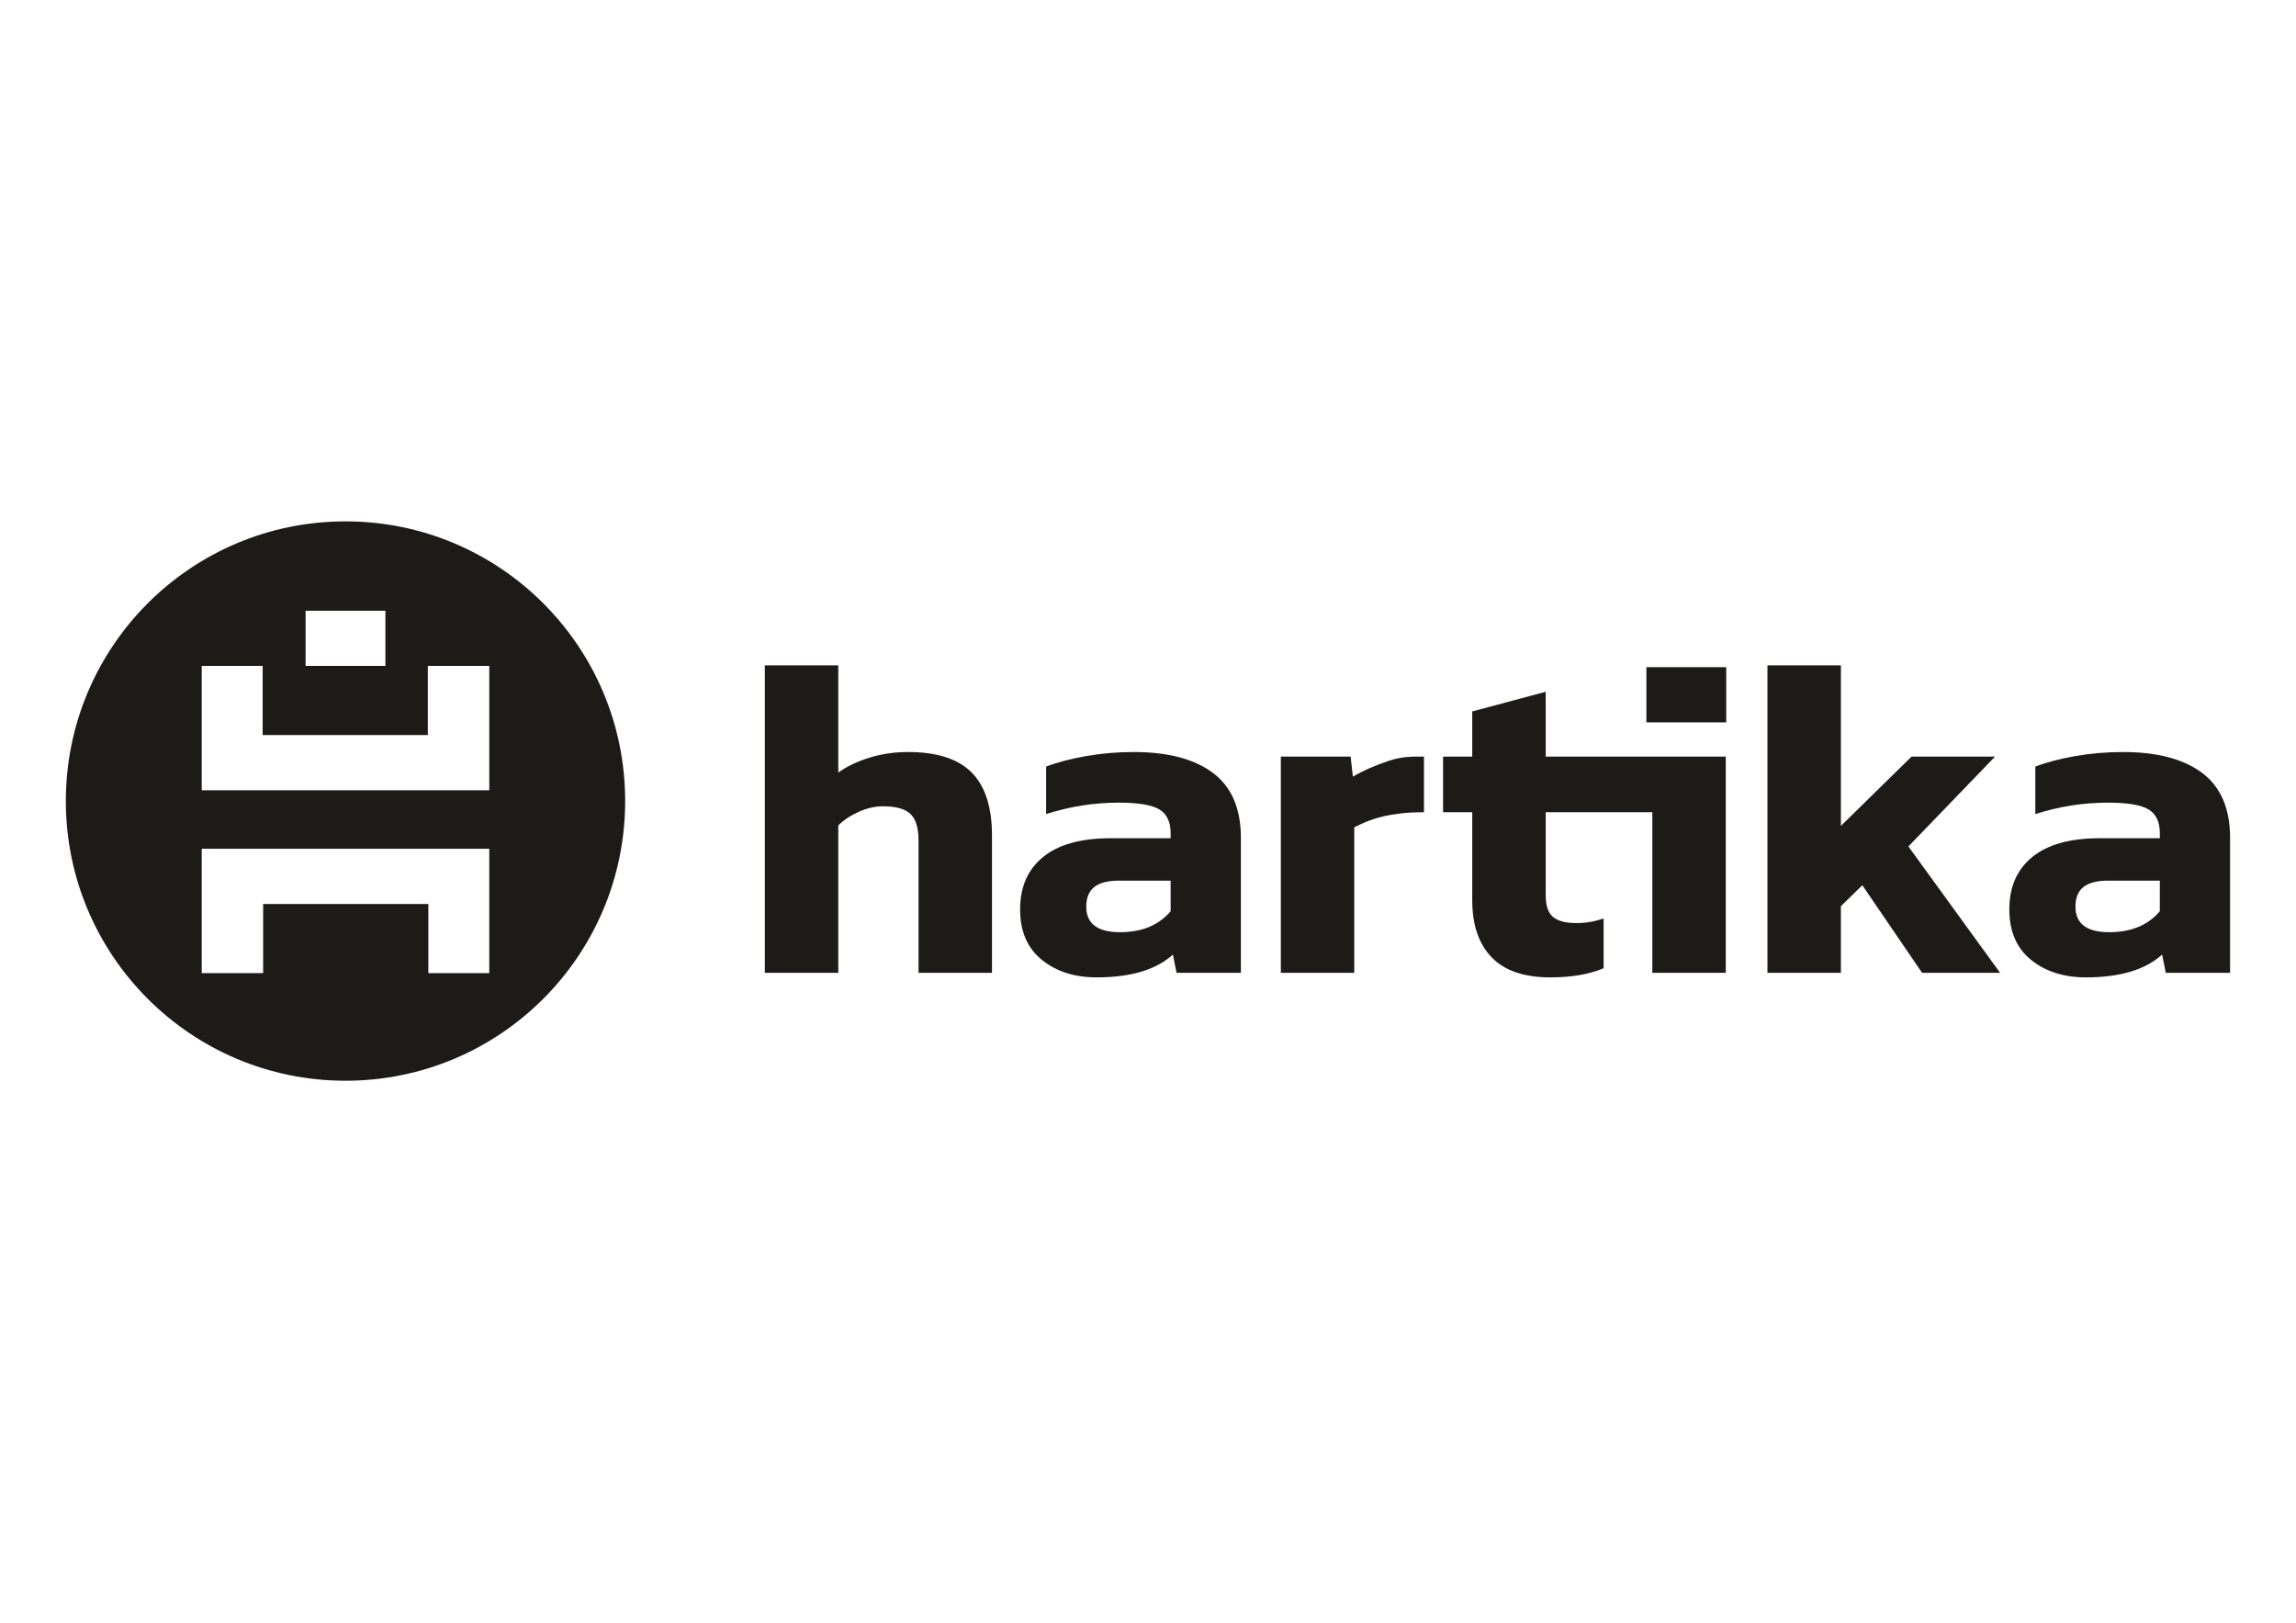
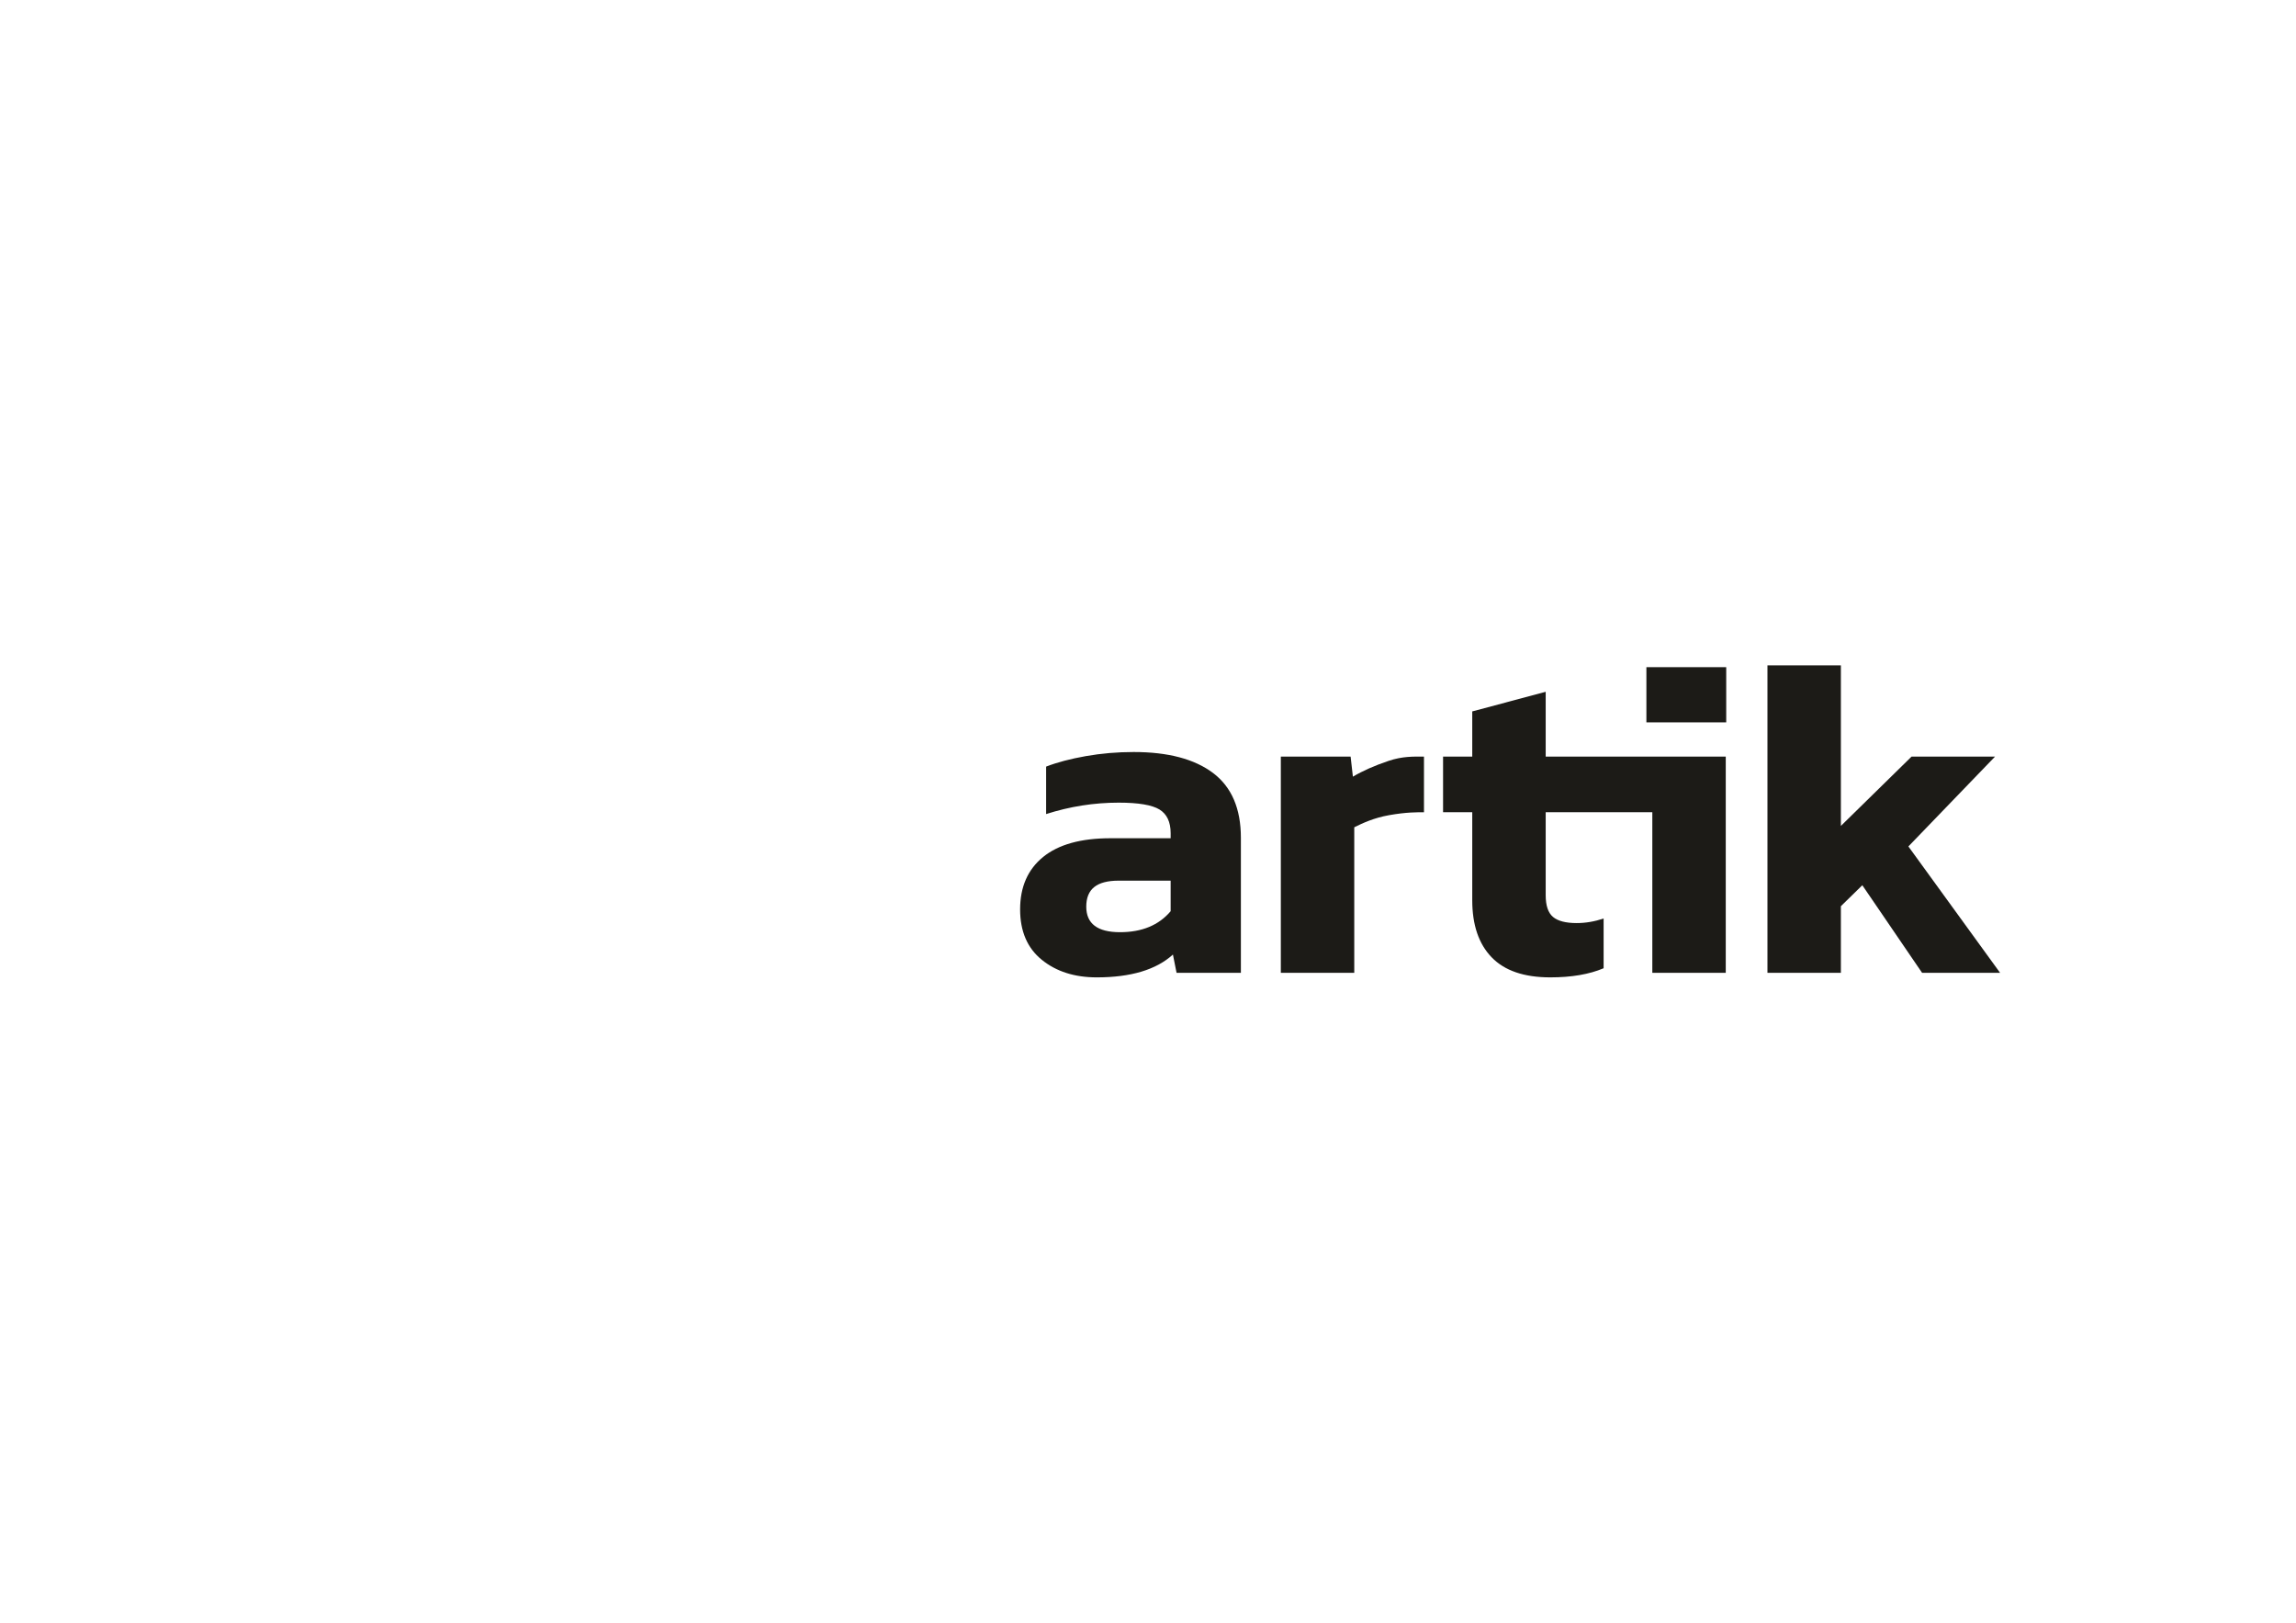
<svg xmlns="http://www.w3.org/2000/svg" xml:space="preserve" width="3508px" height="2480px" version="1.1" style="shape-rendering:geometricPrecision; text-rendering:geometricPrecision; image-rendering:optimizeQuality; fill-rule:evenodd; clip-rule:evenodd" viewBox="0 0 3508 2480.4">
  <defs>
    <style type="text/css">
   
    .fil0 {fill:#1C1B17;fill-rule:nonzero}
   
  </style>
  </defs>
  <g id="Warstwa_x0020_1">
    <g>
-       <path id="path98" class="fil0" d="M527.69 796.62c-236.02,0 -427.36,191.32 -427.36,427.34 0,236.02 191.34,427.35 427.36,427.35 236.02,0 427.35,-191.33 427.35,-427.35 0,-236.01 -191.33,-427.34 -427.35,-427.34l0 0zm-60.99 136.54l121.97 0 0 84.33 -121.97 0 0 -84.33zm280.68 553.71l-93.09 0 0 -105.66 -252.43 0 0 105.66 -93.87 0 0 -190 439.39 0 0 190zm0 -279.38l-439.39 0 0 -190 93.09 0 0 105.65 252.41 0 0 -105.65 93.89 0 0 190z" />
-     </g>
-     <path id="path102" class="fil0" d="M1168.49 1016.62l112.22 0 0 163.78c12.99,-9.28 28.8,-16.83 47.39,-22.64 18.58,-5.81 38.34,-8.72 59.25,-8.72 44.15,0 76.54,10.45 97.23,31.36 20.67,20.92 31.02,52.97 31.02,96.18l-0.01 209.81 -112.23 0 0 -202.13c0,-19.04 -4.05,-32.52 -12.2,-40.42 -8.12,-7.89 -22.18,-11.86 -42.15,-11.86 -12.09,0 -24.39,2.79 -36.93,8.37 -12.55,5.57 -23.02,12.55 -31.37,20.91l0 225.13 -112.22 0 0 -469.77z" />
+       </g>
    <g>
      <path id="path106" class="fil0" d="M1591.7 1466.52c-22.08,-17.87 -33.12,-43.57 -33.12,-77.02 0,-34.38 11.74,-61.09 35.21,-80.16 23.45,-19.03 57.72,-28.56 102.79,-28.56l92.03 0 0 -7.67c0,-17.2 -5.71,-29.27 -17.08,-36.25 -11.4,-6.96 -32.19,-10.46 -62.39,-10.46 -37.64,0 -74.58,5.84 -110.82,17.44l0 -72.5c16.73,-6.5 36.94,-11.84 60.63,-16.03 23.71,-4.19 48.1,-6.26 73.19,-6.26 52.5,0 92.93,10.69 121.28,32.05 28.32,21.38 42.52,54.37 42.52,98.97l0 206.32 -98.3 0 -5.56 -27.88c-25.56,23.23 -64.37,34.86 -116.4,34.86 -33.92,0 -61.92,-8.96 -83.98,-26.85l0 0zm196.91 -74.24l0 -46.69 -79.47 0c-16.73,0 -29.17,3.27 -37.29,9.76 -8.14,6.52 -12.2,16.5 -12.2,29.98 0,26.02 17.18,39.01 51.58,39.01 33.45,0 59.24,-10.66 77.38,-32.06z" />
    </g>
    <path id="path110" class="fil0" d="M1956.98 1156.02l106.64 0 3.48 30.67c14.87,-8.82 32.99,-16.85 54.37,-24.05 21.36,-7.21 37.57,-6.62 54.25,-6.62l0 85.05c-9.86,0 -26.99,-0.24 -53.55,4.51 -22.7,4.04 -39.98,11.96 -52.98,18.47l0 222.34 -112.21 0 0 -330.37z" />
    <polygon id="path112" class="fil0" points="2515.61,1103.73 2637.59,1103.73 2637.59,1019.4 2515.61,1019.4 " />
-     <path id="path116" class="fil0" d="M2478.02 1156.02l-116.29 0 0 -98.99 -112.23 29.97 0 69.02 -44.6 0 0 85.03 44.6 0 0 134.52c0,37.63 9.88,66.67 29.62,87.12 19.75,20.46 49.6,30.67 89.57,30.67 32.52,0 59.7,-4.65 81.55,-13.94l0 -75.98c-13.94,4.66 -27.65,6.97 -41.13,6.97 -16.73,0 -28.81,-3.14 -36.23,-9.4 -7.44,-6.28 -11.15,-17.31 -11.15,-33.11l0 -126.85 162.94 0 0 245.34 112.22 0 0 -330.37 -96.45 0 -62.42 0z" />
+     <path id="path116" class="fil0" d="M2478.02 1156.02l-116.29 0 0 -98.99 -112.23 29.97 0 69.02 -44.6 0 0 85.03 44.6 0 0 134.52c0,37.63 9.88,66.67 29.62,87.12 19.75,20.46 49.6,30.67 89.57,30.67 32.52,0 59.7,-4.65 81.55,-13.94l0 -75.98c-13.94,4.66 -27.65,6.97 -41.13,6.97 -16.73,0 -28.81,-3.14 -36.23,-9.4 -7.44,-6.28 -11.15,-17.31 -11.15,-33.11l0 -126.85 162.94 0 0 245.34 112.22 0 0 -330.37 -96.45 0 -62.42 0" />
    <polygon id="path120" class="fil0" points="2700.6,1016.62 2812.81,1016.62 2812.81,1261.96 2920.85,1156.01 3048.4,1156.01 2915.97,1293.32 3056.08,1486.39 2936.88,1486.39 2845.57,1352.58 2812.81,1384.62 2812.81,1486.39 2700.6,1486.39 " />
    <g>
-       <path id="path124" class="fil0" d="M3103.31 1466.52c-22.08,-17.87 -33.1,-43.57 -33.1,-77.02 0,-34.38 11.73,-61.09 35.19,-80.16 23.47,-19.03 57.73,-28.56 102.8,-28.56l92.01 0 0 -7.67c0,-17.2 -5.7,-29.27 -17.07,-36.25 -11.39,-6.96 -32.18,-10.46 -62.37,-10.46 -37.64,0 -74.59,5.84 -110.83,17.44l0 -72.5c16.73,-6.5 36.93,-11.84 60.64,-16.03 23.7,-4.19 48.09,-6.26 73.18,-6.26 52.5,0 92.93,10.69 121.26,32.05 28.35,21.38 42.52,54.37 42.52,98.97l0 206.32 -98.27 0 -5.57 -27.88c-25.55,23.23 -64.38,34.86 -116.4,34.86 -33.93,0 -61.93,-8.96 -83.99,-26.85l0 0zm196.9 -74.24l0 -46.69 -79.44 0c-16.74,0 -29.17,3.27 -37.3,9.76 -8.14,6.52 -12.2,16.5 -12.2,29.98 0,26.02 17.19,39.01 51.57,39.01 33.47,0 59.25,-10.66 77.37,-32.06l0 0zm0 0l0 0 0 0z" />
-     </g>
+       </g>
  </g>
</svg>